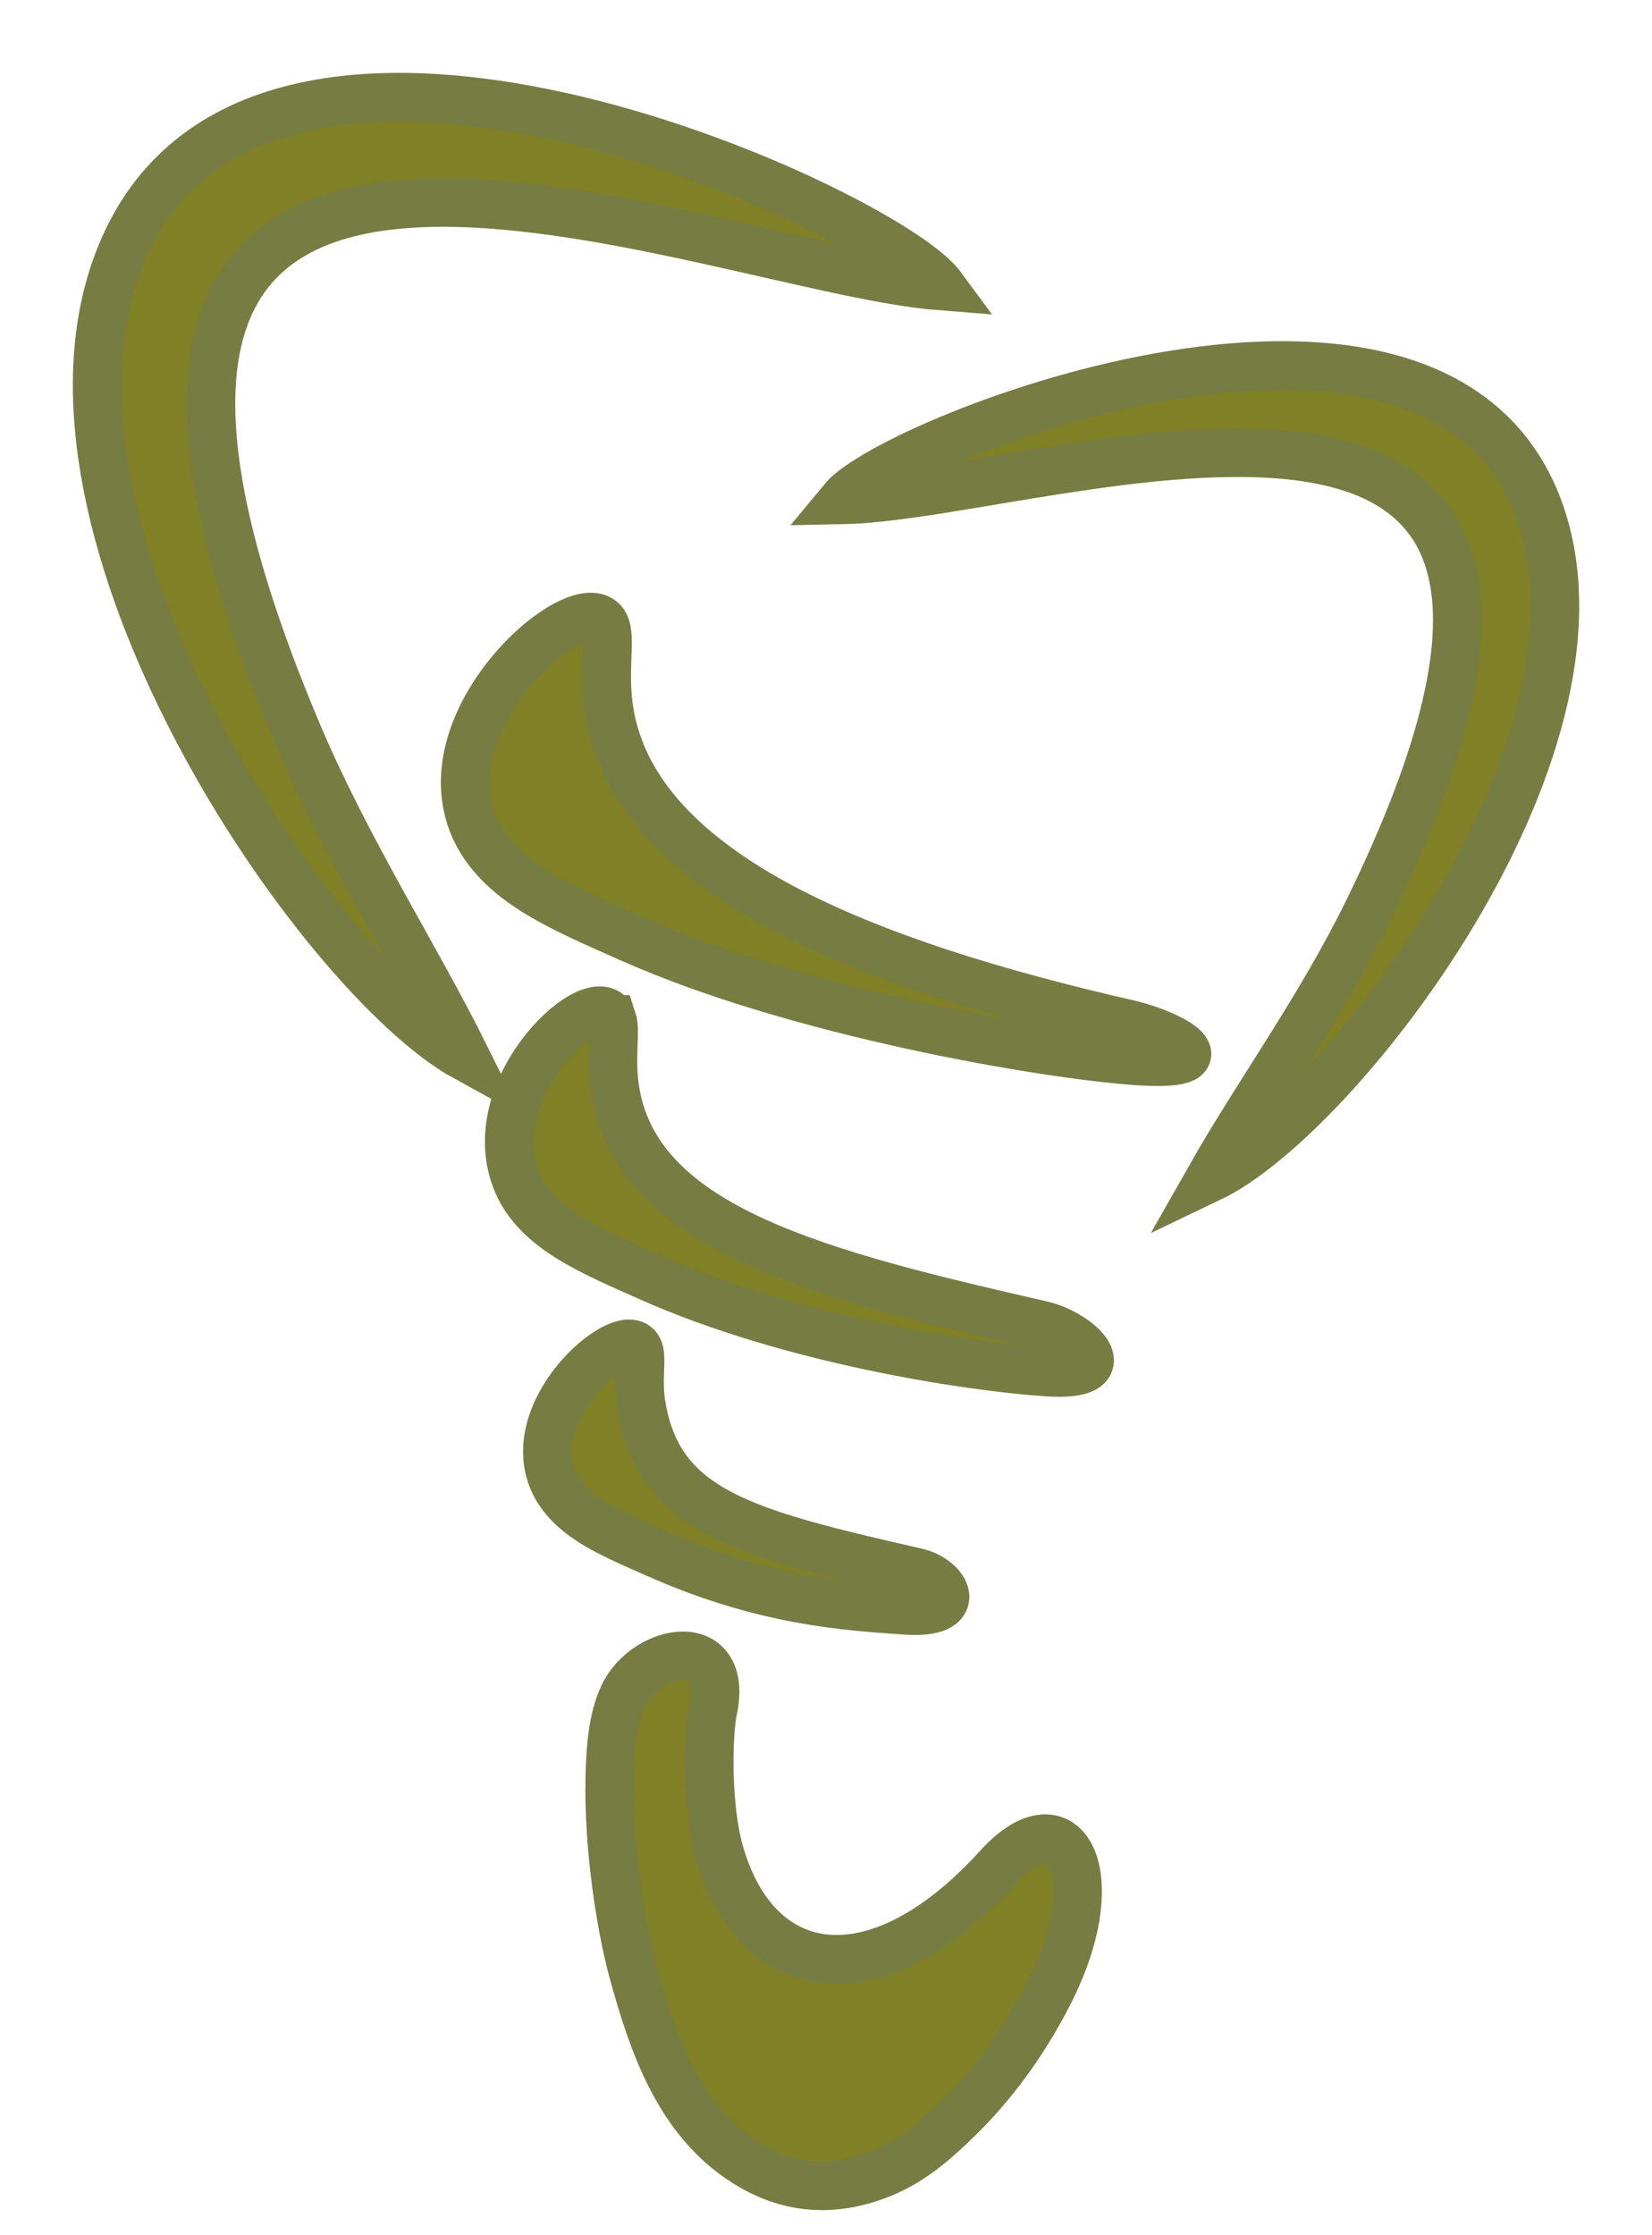
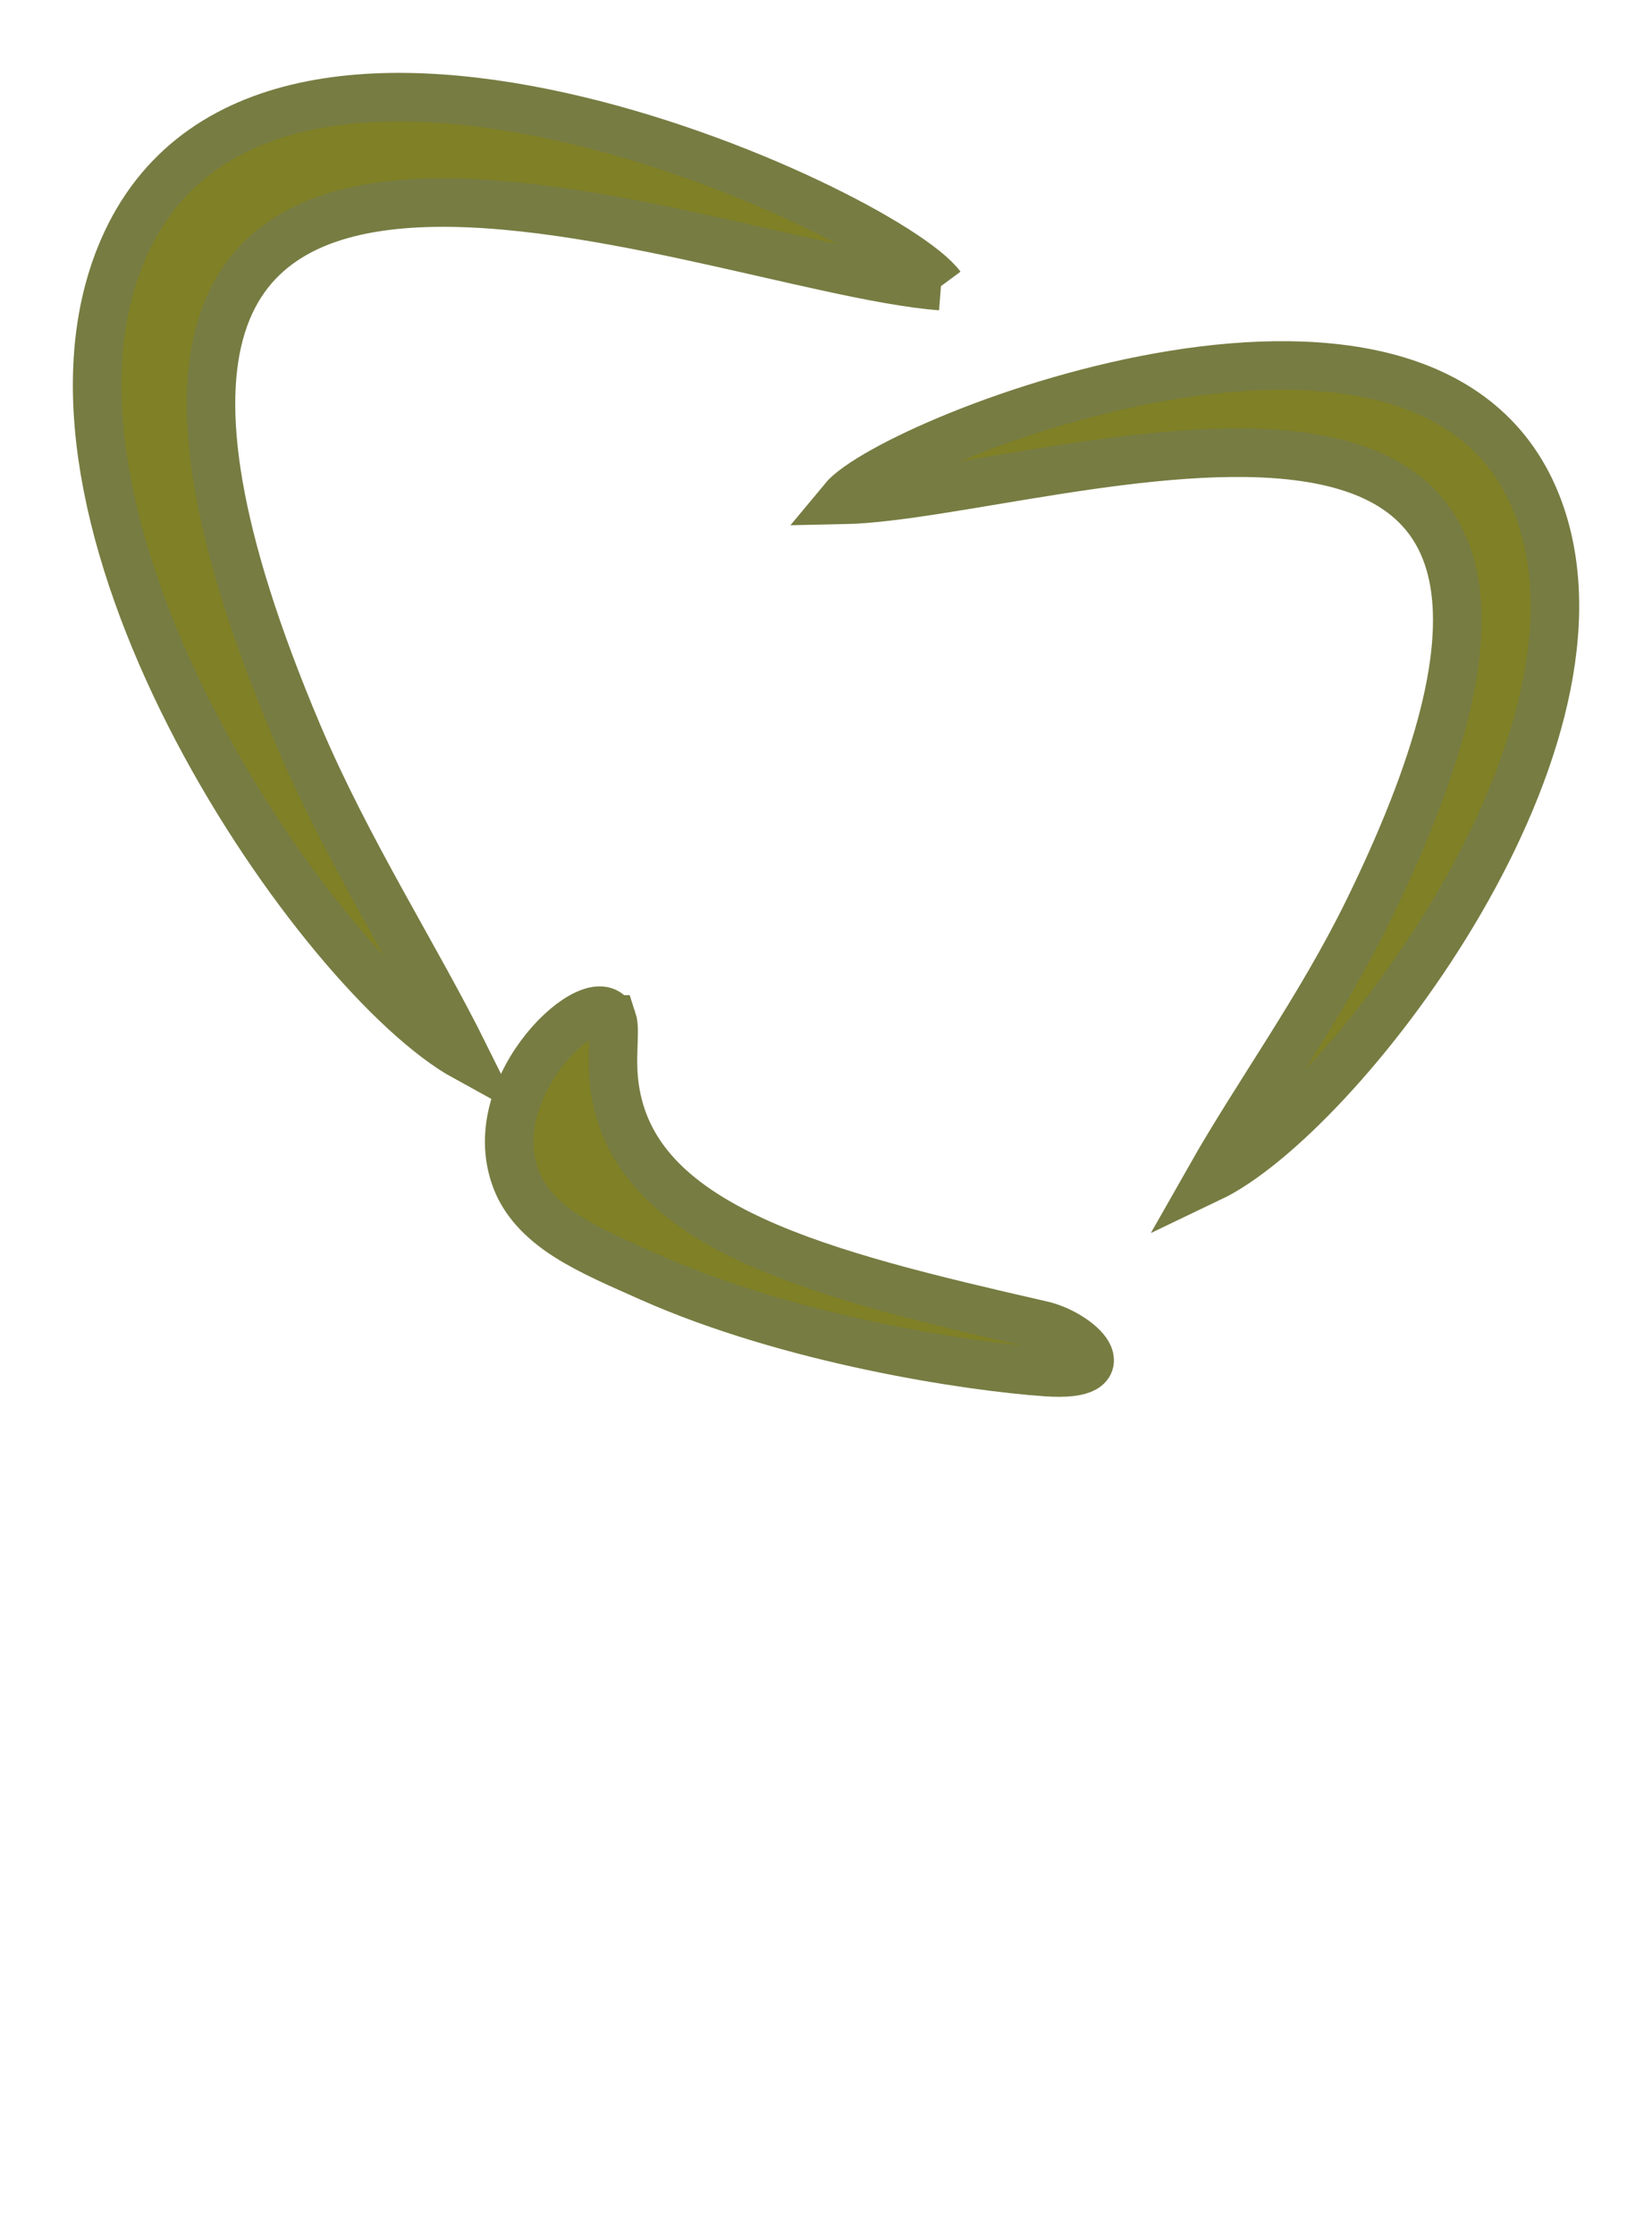
<svg xmlns="http://www.w3.org/2000/svg" width="17" height="23" viewBox="0 0 17 23" fill="none">
  <path fill-rule="evenodd" clip-rule="evenodd" d="M8.673 5.144C10.81 5.102 17.402 2.597 14.075 9.38C13.584 10.381 12.935 11.268 12.452 12.12C13.761 11.495 16.677 7.753 15.858 5.308C14.845 2.283 9.191 4.516 8.673 5.144Z" fill="#808026" stroke="#777C42" stroke-width="0.5" />
-   <path fill-rule="evenodd" clip-rule="evenodd" d="M6.234 6.452C6.285 6.601 6.203 6.934 6.274 7.345C6.565 9.008 8.91 9.92 11.616 10.539C12.072 10.643 12.659 10.983 11.694 10.916C10.749 10.85 8.207 10.418 6.494 9.656C6.137 9.497 5.78 9.346 5.486 9.159C5.168 8.957 4.96 8.724 4.861 8.462C4.422 7.305 6.067 5.964 6.234 6.452Z" fill="#808026" stroke="#777C42" stroke-width="0.5" />
  <path fill-rule="evenodd" clip-rule="evenodd" d="M6.3 10.49C6.342 10.616 6.273 10.897 6.334 11.244C6.579 12.648 8.437 13.114 10.721 13.636C11.106 13.724 11.581 14.175 10.766 14.118C9.968 14.063 8.135 13.786 6.689 13.143C6.387 13.008 6.086 12.881 5.838 12.723C5.568 12.552 5.393 12.355 5.31 12.134C4.939 11.157 6.158 10.077 6.299 10.49L6.3 10.49Z" fill="#808026" stroke="#777C42" stroke-width="0.5" />
-   <path fill-rule="evenodd" clip-rule="evenodd" d="M6.575 13.895C6.608 13.992 6.555 14.209 6.602 14.476C6.791 15.559 7.673 15.777 9.435 16.18C9.732 16.248 9.948 16.613 9.32 16.57C8.704 16.527 7.86 16.478 6.745 15.981C6.512 15.878 6.28 15.78 6.088 15.658C5.881 15.526 5.746 15.374 5.681 15.204C5.395 14.45 6.466 13.576 6.575 13.895V13.895Z" fill="#808026" stroke="#777C42" stroke-width="0.5" />
-   <path fill-rule="evenodd" clip-rule="evenodd" d="M7.417 19.106C7.816 20.41 9.039 20.572 10.271 19.212C10.964 18.447 11.417 19.288 10.793 20.511C10.531 21.023 10.216 21.447 9.858 21.798C9.571 22.078 9.315 22.294 8.933 22.415C8.479 22.559 8.058 22.498 7.665 22.247C6.988 21.815 6.72 21.038 6.513 20.281C6.387 19.817 6.261 19.009 6.275 18.305C6.281 17.982 6.307 17.68 6.416 17.448C6.651 16.95 7.507 16.803 7.336 17.6C7.288 17.824 7.261 18.598 7.416 19.105L7.417 19.106Z" fill="#808026" stroke="#777C42" stroke-width="0.5" />
-   <path fill-rule="evenodd" clip-rule="evenodd" d="M9.683 2.944C7.175 2.749 -0.403 -0.644 3.063 7.55C3.575 8.759 4.279 9.844 4.792 10.878C3.295 10.055 0.114 5.461 1.234 2.646C2.62 -0.838 9.114 2.172 9.683 2.944Z" fill="#808026" stroke="#777C42" stroke-width="0.5" />
+   <path fill-rule="evenodd" clip-rule="evenodd" d="M9.683 2.944C7.175 2.749 -0.403 -0.644 3.063 7.55C3.575 8.759 4.279 9.844 4.792 10.878C3.295 10.055 0.114 5.461 1.234 2.646C2.62 -0.838 9.114 2.172 9.683 2.944" fill="#808026" stroke="#777C42" stroke-width="0.5" />
</svg>